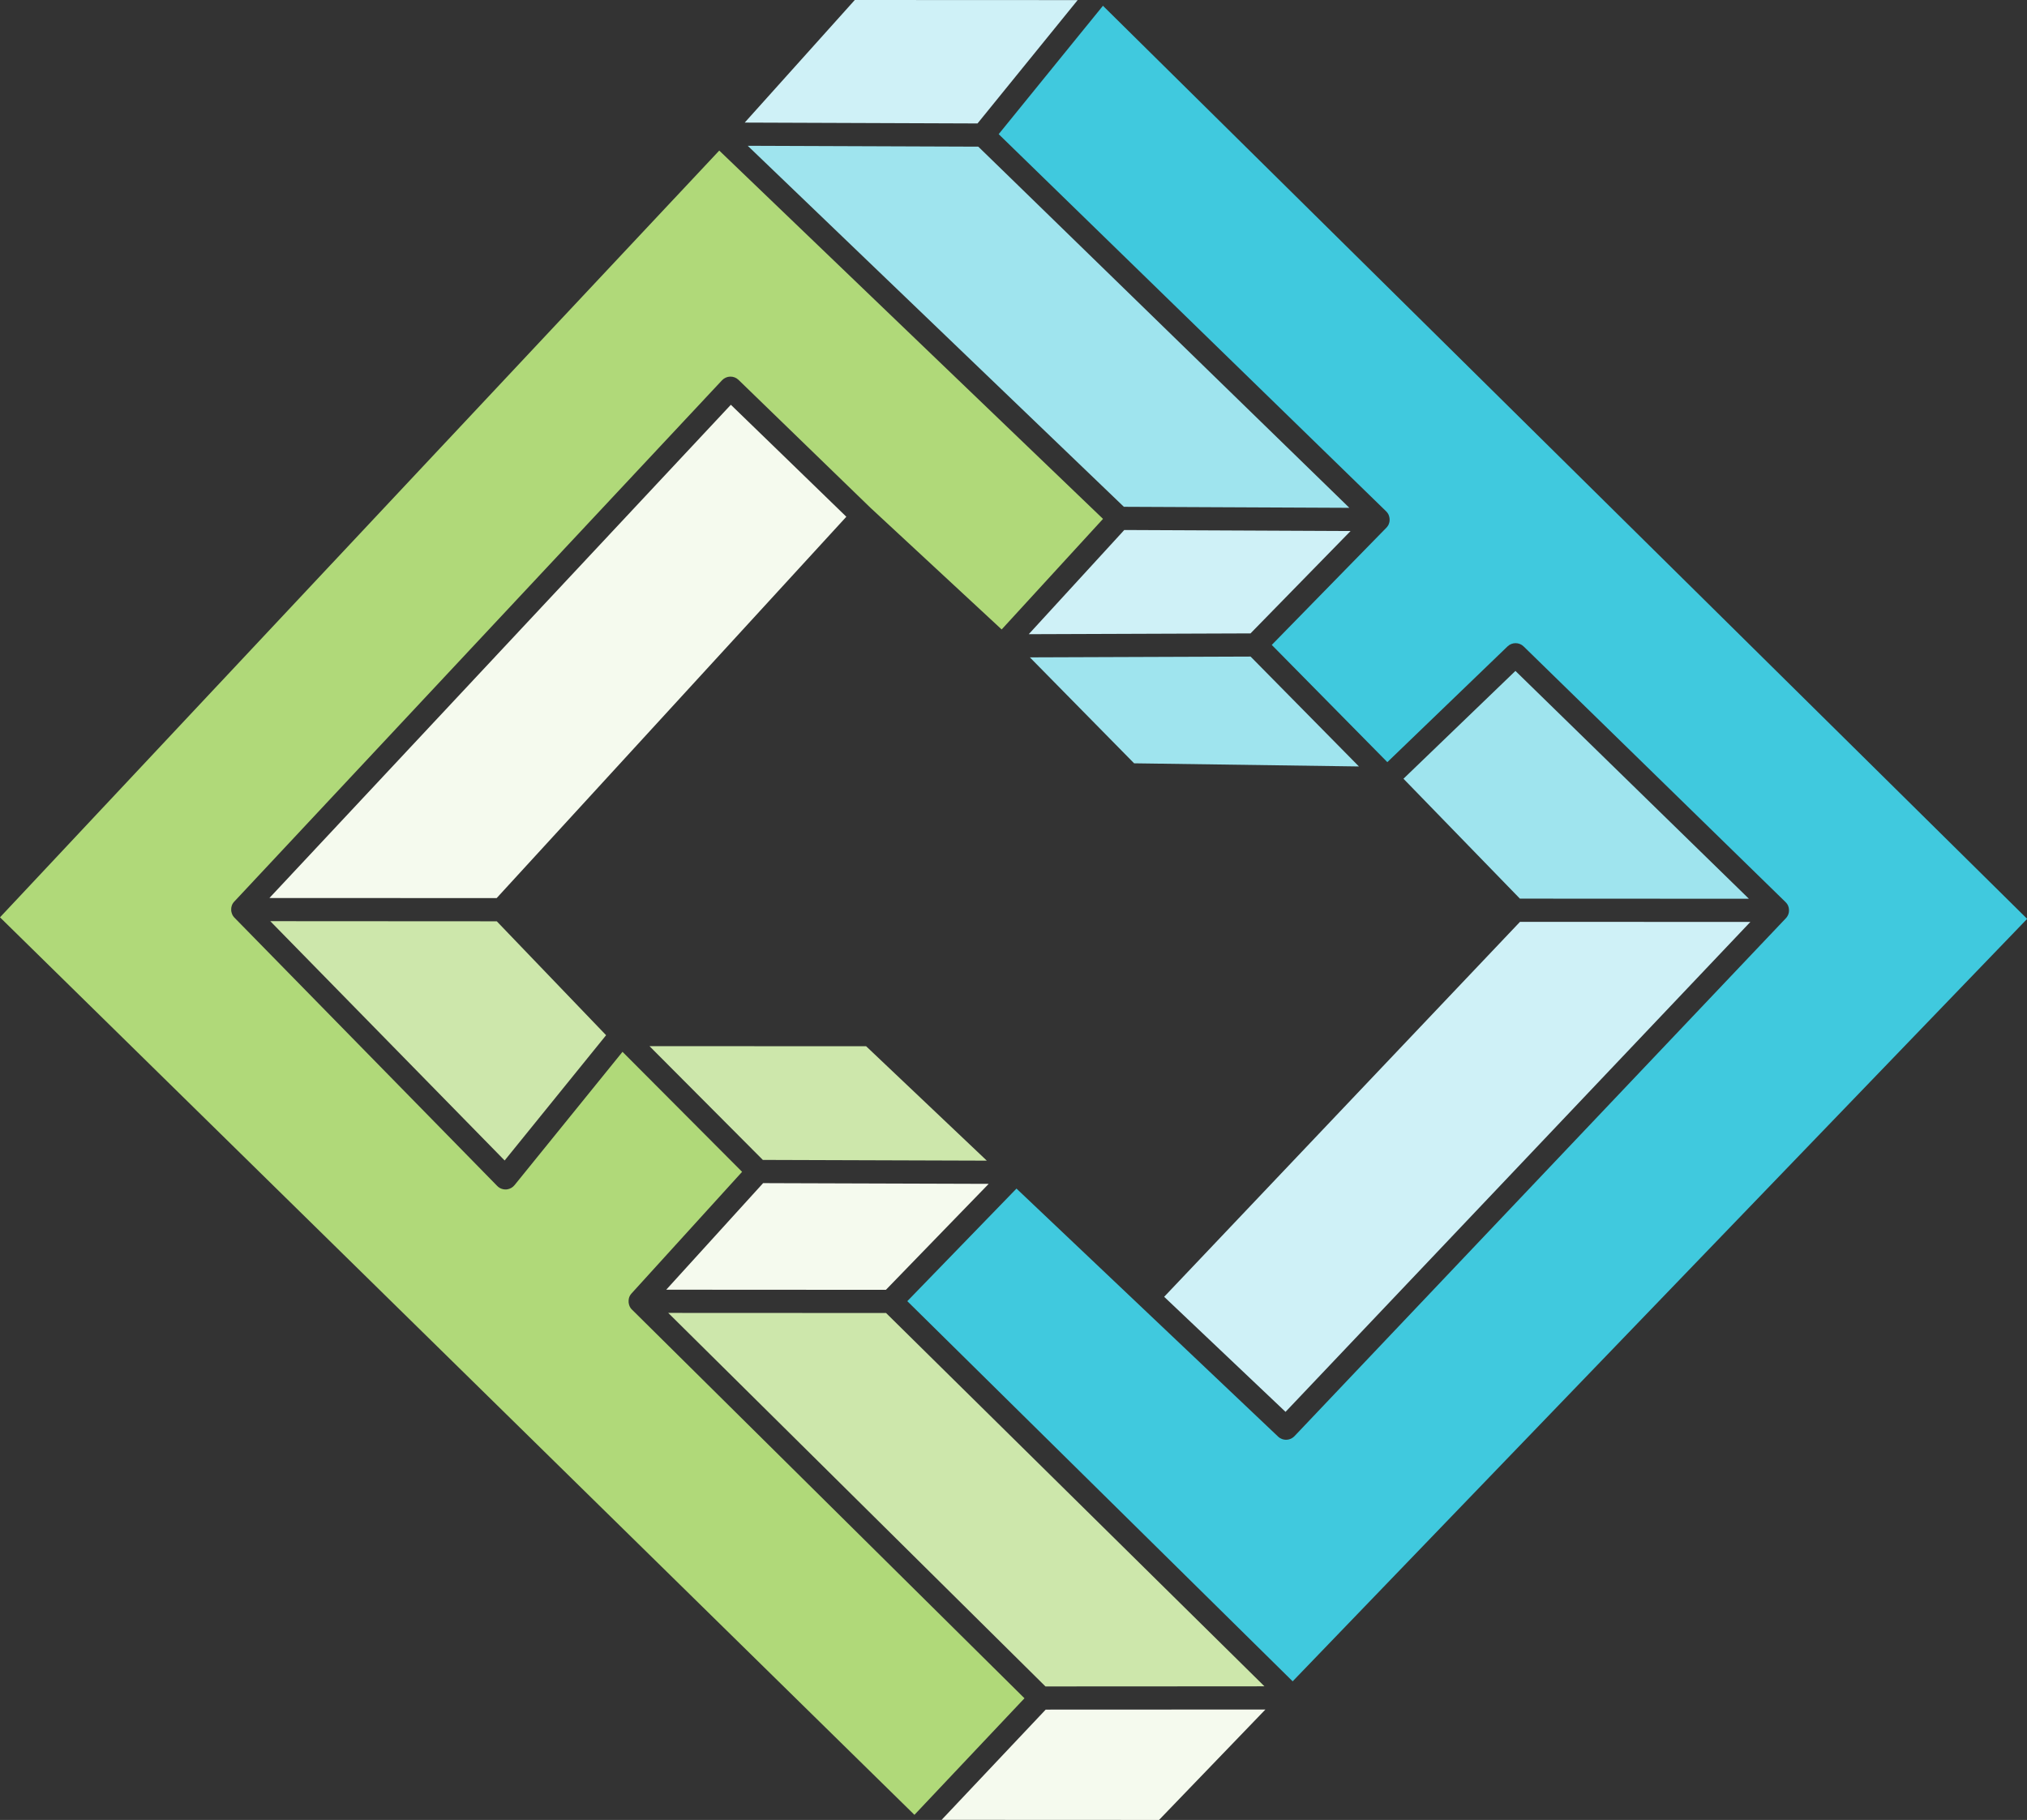
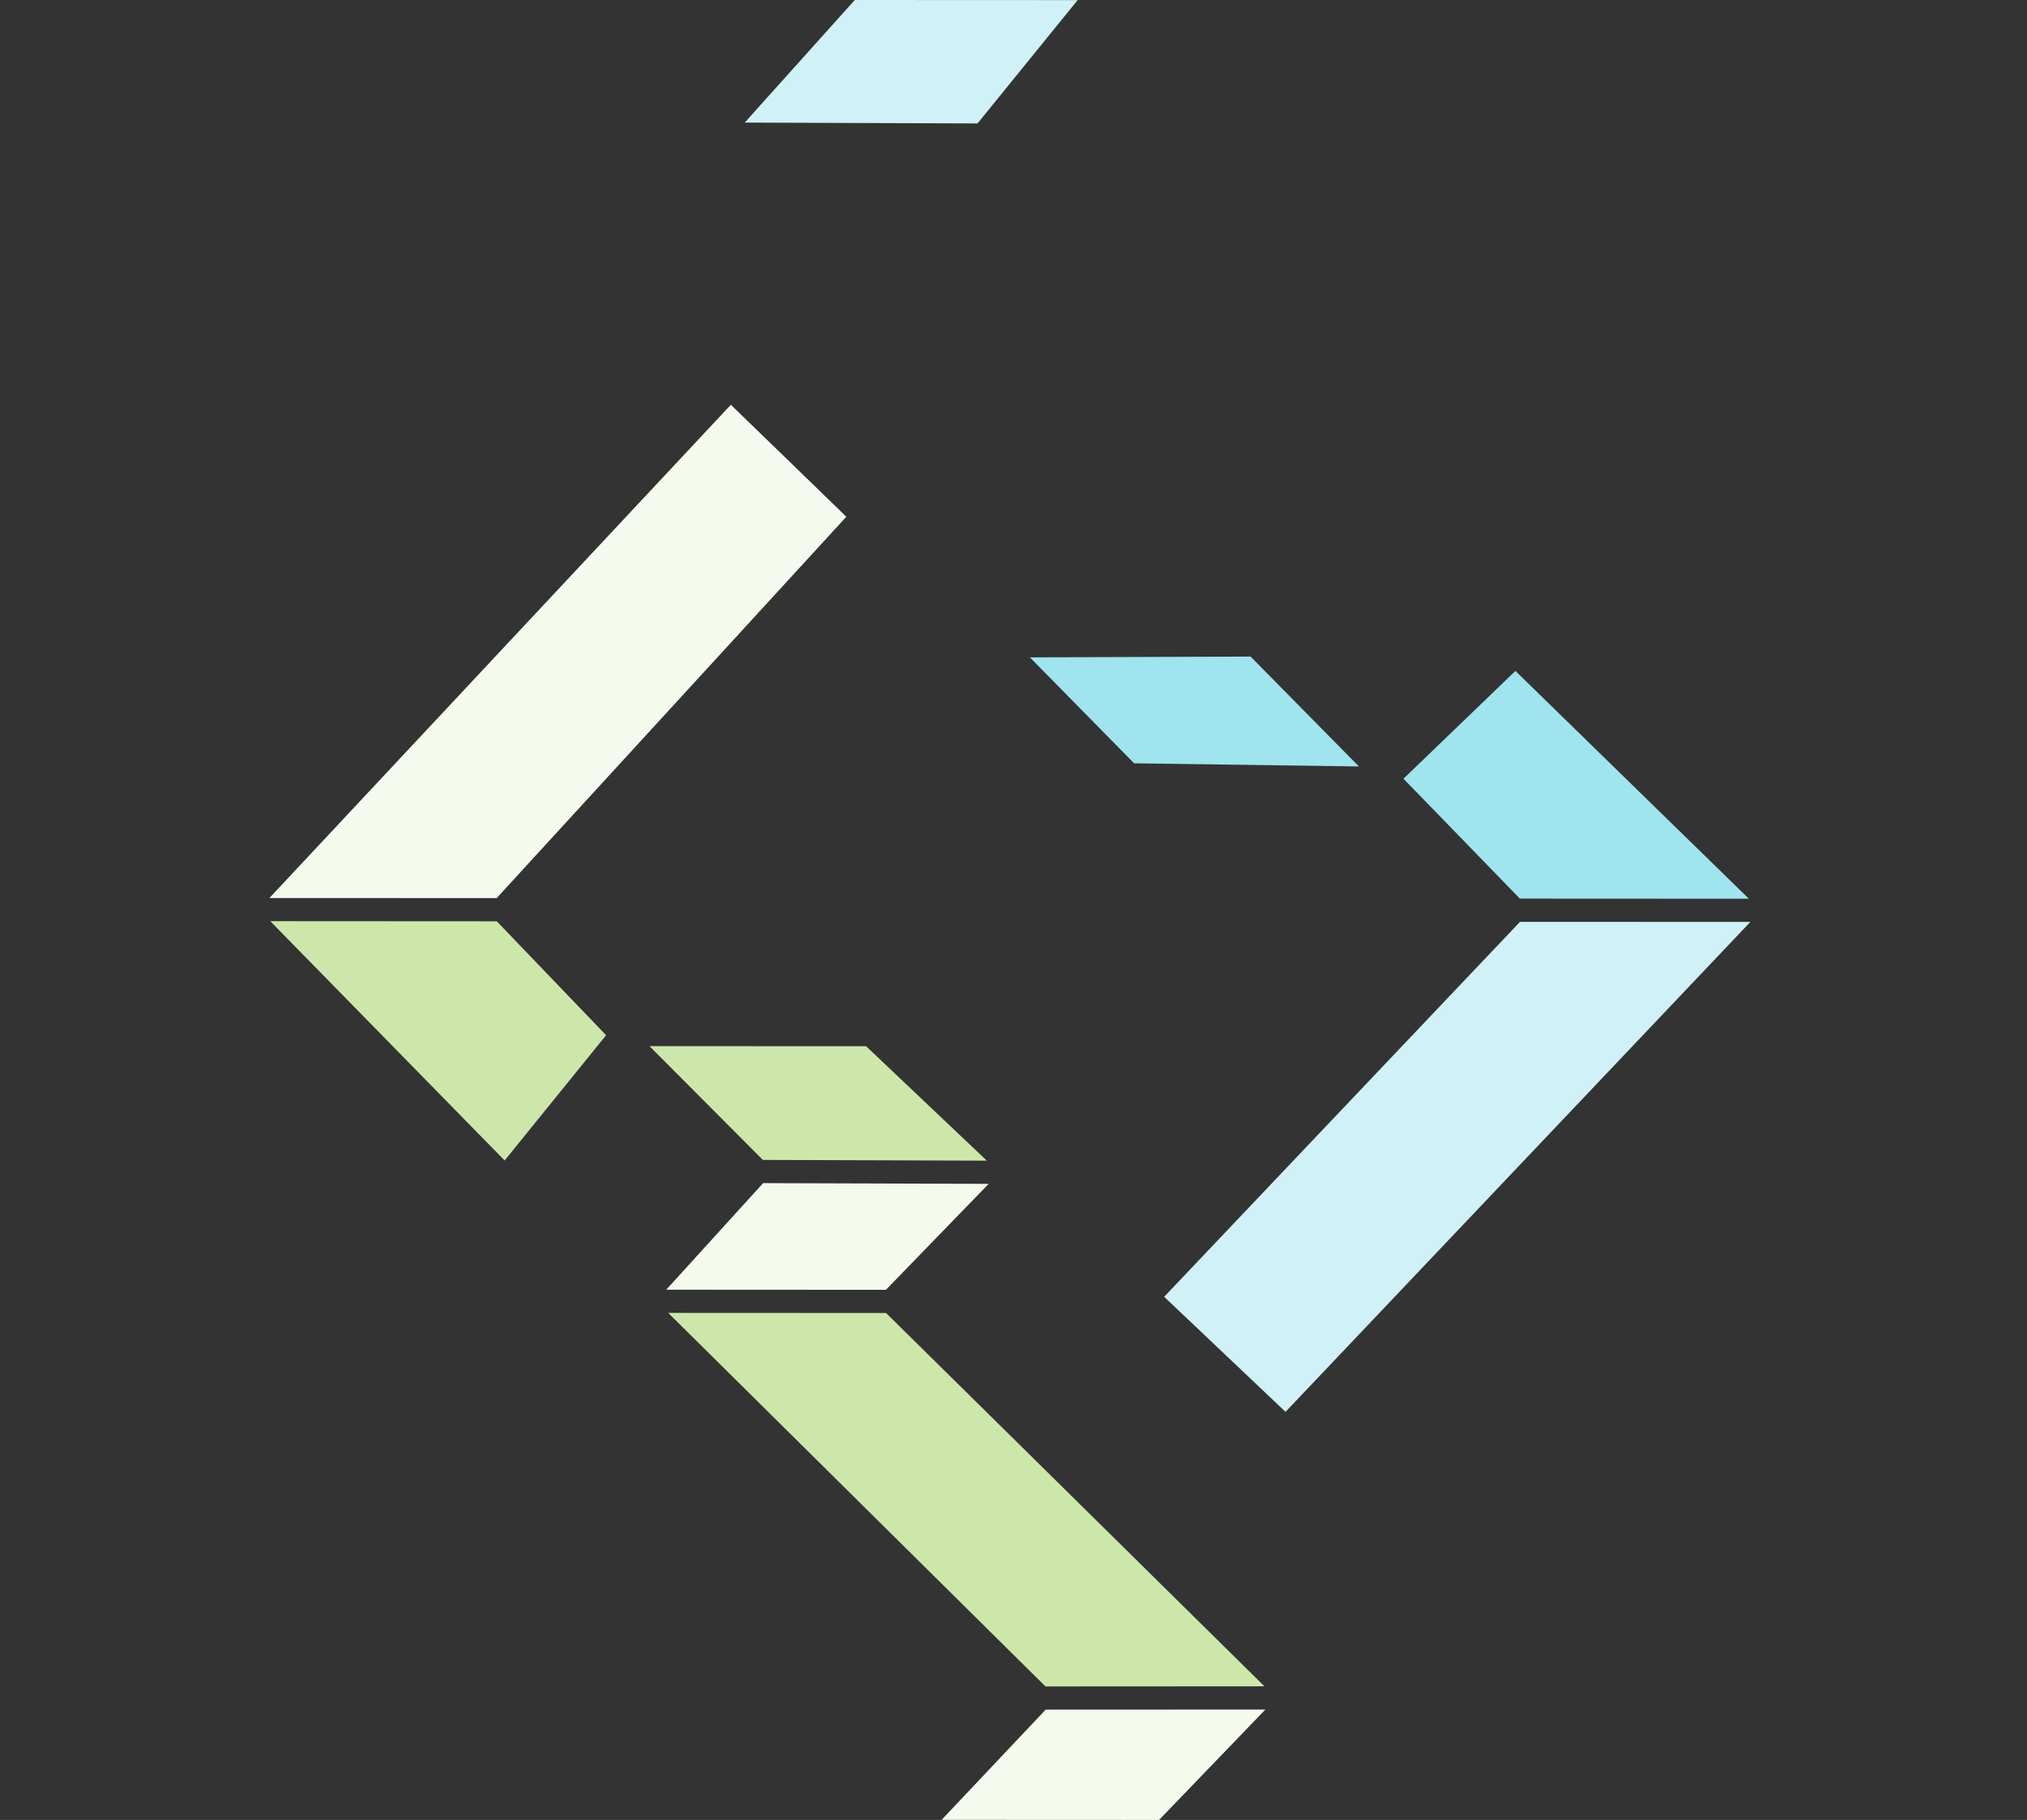
<svg xmlns="http://www.w3.org/2000/svg" id="Layer_2" data-name="Layer 2" viewBox="0 0 611.38 549">
  <rect x="0" y="0" width="611.38" height="549" fill="#333333" stroke="none" />
  <defs>
    <style>
      .cls-1 {
        fill: none;
      }

      .cls-2 {
        clip-path: url(#clippath);
      }

      .cls-3 {
        fill: #f5faee;
      }

      .cls-4 {
        fill: #9fe4ee;
      }

      .cls-5 {
        fill: #cde7ab;
      }

      .cls-6 {
        fill: #b0d979;
      }

      .cls-7 {
        fill: #cff1f7;
      }

      .cls-8 {
        fill: #40c9de;
      }

      .cls-9 {
        clip-path: url(#clippath-1);
      }
    </style>
    <clipPath id="clippath">
      <rect class="cls-1" x="0" width="611.38" height="549" />
    </clipPath>
    <clipPath id="clippath-1">
      <rect class="cls-1" x="0" width="611.38" height="549" />
    </clipPath>
  </defs>
  <g id="Artwork">
    <g>
      <polygon class="cls-7" points="224.62 36.98 294.84 37.24 325.04 .03 257.82 0 224.62 36.98" />
      <polygon class="cls-3" points="255.27 155.88 235.58 136.77 220.44 122.1 81.26 270.89 105.31 270.9 149.8 270.92 255.27 155.88" />
      <polygon class="cls-5" points="315.33 508.73 372.33 508.7 381.38 508.69 327.68 455.7 267.25 396.08 201.55 396.05 315.33 508.73" />
      <polygon class="cls-3" points="298.21 357.12 235.31 356.92 230.17 356.9 217.34 371.02 200.95 389.05 253.99 389.08 267.21 389.08 289.33 366.27 298.21 357.12" />
      <polygon class="cls-5" points="261.24 315.61 195.9 315.58 230.09 349.9 297.64 350.12 261.24 315.61" />
      <polygon class="cls-5" points="182.81 312.28 149.84 277.92 81.52 277.88 152.21 350.07 182.81 312.28" />
-       <polygon class="cls-4" points="295.07 44.24 225.53 43.98 246.49 64.1 338.98 152.88 406.99 153.19 304.47 53.38 295.07 44.24" />
      <polygon class="cls-4" points="377.2 198.06 310.63 198.3 342.07 230.26 409.88 231.21 401.68 222.89 377.2 198.06" />
-       <polygon class="cls-7" points="359.23 159.97 339.1 159.88 310.29 191.31 377.18 191.07 407.36 160.19 359.23 159.97" />
      <polygon class="cls-7" points="351.13 391.19 387.74 425.9 452.7 357.43 527.94 278.11 458.46 278.08 351.13 391.19" />
      <polygon class="cls-4" points="423.31 234.91 458.43 271.08 493.69 271.1 527.49 271.11 457.08 202.39 423.31 234.91" />
      <g class="cls-2">
-         <path class="cls-6" d="m190.58,395.03s0,0,0-.01c-.04-.04-.08-.08-.12-.12-.02-.02-.04-.04-.06-.07,0-.01-.02-.02-.03-.04-.02-.02-.03-.04-.05-.06,0,0-.02-.02-.03-.03-.01-.02-.04-.05-.05-.07-.02-.03-.04-.05-.05-.08-.02-.03-.05-.06-.06-.09,0-.01-.02-.03-.03-.05-.02-.03-.04-.06-.05-.09,0-.02-.02-.03-.03-.05-.02-.03-.03-.05-.05-.08,0,0,0,0,0,0,0-.02-.01-.03-.02-.05-.03-.06-.06-.12-.09-.19h0s0-.01,0-.02c-.01-.03-.03-.07-.04-.1-.01-.04-.03-.08-.04-.11,0-.02-.02-.05-.02-.07-.01-.04-.02-.07-.03-.11,0-.02-.02-.04-.02-.06,0-.05-.02-.09-.03-.13,0-.03-.01-.06-.02-.09,0,0,0-.02,0-.03-.01-.06-.02-.12-.03-.18,0-.02-.01-.05-.02-.07v-.05s-.01-.08-.01-.13c0-.02,0-.05,0-.07v-.06s0-.06,0-.09v-.02c0-.06,0-.13,0-.2,0-.03,0-.06,0-.09,0-.02,0-.03,0-.05,0-.05.01-.1.02-.15,0-.03,0-.05.01-.08v-.03s.02-.09.03-.13c0-.04.01-.08.02-.12,0-.01,0-.02,0-.04.01-.03.02-.06.03-.09,0-.04.02-.08.03-.12,0-.02.01-.05.02-.08.02-.03.03-.07.04-.1,0-.02.02-.04.03-.07,0,0,0-.02,0-.02.01-.03.02-.05.04-.08,0-.02.01-.03.02-.04.02-.03.03-.06.04-.09,0,0,0,0,0,0,.01-.04.03-.07.05-.1.02-.04.05-.08.07-.12.01-.02.02-.04.04-.06,0-.02.01-.03.03-.05.02-.04.04-.07.07-.11.02-.02.03-.05.05-.07.02-.02.03-.04.05-.06.02-.02.04-.05.06-.07.03-.04.06-.07.09-.11.02-.02.03-.04.05-.06l33.34-36.68-27.01-27.11-9.06-9.09-32.57,40.22c-.55.68-1.33,1.12-2.18,1.26-.12.02-.24.03-.37.04-.06,0-.12,0-.19,0-.37,0-.73-.06-1.08-.18-.52-.17-1-.47-1.39-.87l-79.26-80.93c-.06-.06-.12-.13-.17-.19-.01-.01-.02-.03-.03-.04-.02-.03-.04-.05-.06-.08-.02-.03-.05-.06-.07-.09-.02-.03-.04-.06-.06-.09l-.06-.08s-.02-.03-.02-.04c-.03-.04-.05-.08-.08-.13-.01-.02-.02-.03-.03-.05,0-.02-.02-.04-.03-.06-.02-.05-.04-.09-.06-.14-.01-.02-.02-.05-.03-.07h0s-.01-.03-.02-.04c-.02-.04-.03-.07-.04-.11,0-.01-.01-.02-.01-.03,0-.02-.02-.04-.02-.06-.01-.02-.02-.05-.03-.08-.01-.04-.02-.08-.03-.11,0-.02-.01-.04-.02-.06,0-.01,0-.03-.01-.04,0-.03-.02-.07-.03-.11,0-.03-.01-.05-.02-.08-.02-.1-.03-.19-.05-.29v-.07s-.01-.08-.01-.12c0-.04,0-.07,0-.11v-.1c0-.07,0-.14.01-.21,0-.03,0-.06,0-.09h0s0-.03,0-.03c0-.06.01-.11.02-.17,0-.03,0-.05.01-.08h0s0-.02,0-.03c0-.04.02-.07.03-.11,0-.04.01-.07.02-.11,0-.01,0-.03.01-.05.01-.03.02-.07.03-.11.01-.03.02-.06.03-.1,0-.03.02-.05.03-.08.01-.04.03-.07.04-.11.01-.02.02-.04.02-.05,0,0,0-.01,0-.02.01-.03.02-.05.03-.08.01-.02.02-.04.03-.06.01-.03.03-.05.04-.08.02-.03.03-.06.05-.09.02-.04.05-.08.07-.13,0-.01.01-.02.02-.03.02-.03.03-.05.05-.07h0s.05-.08.07-.11c.02-.03.04-.05.06-.08.02-.02.03-.04.05-.06.01-.02.03-.04.04-.06.03-.04.06-.07.1-.11.02-.02.04-.05.06-.07L217.77,114.72c.64-.68,1.53-1.09,2.47-1.11.94-.02,1.85.33,2.52.99l28.11,27.26,11.69,11.33,39.56,36.69,30.57-33.35-62.85-60.33-52.9-50.78L0,276.72l275.81,270.74,33.19-35.16-118.42-117.28Z" />
-       </g>
+         </g>
      <polygon class="cls-3" points="315.4 515.72 305.54 526.16 284.01 548.97 349.59 549 381.67 515.69 315.4 515.72" />
      <g class="cls-9">
-         <path class="cls-8" d="m327.75,7.79l-26.53,32.68,116.85,113.76s.02.02.03.03c.06.06.12.13.18.19.01.01.02.02.03.04.06.08.12.16.19.24.01.02.03.05.05.07.05.06.08.13.12.19.02.03.03.06.05.09.04.07.07.14.11.21,0,.02.02.05.03.07,0,0,0,0,0,.02.02.05.03.09.05.14.01.05.04.11.05.16.02.06.04.13.06.19,0,.04.02.09.03.13.02.08.02.16.04.24,0,.03.01.06.02.09.01.11.02.22.02.33h0v.02h0c0,.06,0,.11,0,.15,0,.06,0,.12,0,.18,0,0,0,.01,0,.02,0,.05-.01.1-.02.16,0,.06-.01.12-.02.17,0,0,0,.01,0,.02l-.03.15c-.02.06-.03.12-.05.17h0s-.02.07-.03.1c0,.02-.01.04-.02.06-.02.06-.04.12-.06.17,0,0,0,.01,0,.02,0,0,0,0,0,.01-.04.09-.08.17-.12.26,0,0,0,.01,0,.02-.02.02-.02.04-.03.05-.04.07-.08.13-.12.2-.01.02-.02.03-.03.05,0,.01-.02.03-.03.04-.04.07-.09.13-.14.19-.01.01-.02.03-.03.05,0,0-.01,0-.01.02-.06.08-.13.16-.21.23,0,0,0,0-.01.01l-34.58,35.37,34.86,35.36,36.25-34.91c1.36-1.31,3.52-1.31,4.87.02l78.98,77.1s.02.02.02.02c.08.07.15.15.21.23h0s.02.02.02.03c.06.07.11.14.17.21.02.03.04.06.06.09.03.06.07.11.11.17.02.03.04.07.06.1.04.08.08.16.12.25.09.2.15.4.2.61,0,.02,0,.03,0,.05,0,0,0,0,0,0,.01.05.01.1.02.15.01.06.02.12.03.18h0c.02.11.02.23.02.33h0v.04c0,.06,0,.13,0,.19v.1h0c0,.05-.02.09-.02.13,0,.07-.02.14-.02.2,0,0,0,.01,0,.02,0,.04-.01.07-.02.11-.02.08-.03.15-.06.23,0,.03-.02.07-.03.1-.02.08-.05.16-.08.23,0,0,0,.02-.01.03-.02.05-.04.1-.07.15-.02.04-.04.08-.06.12-.04.08-.08.15-.13.23-.02.03-.04.06-.06.09-.04.06-.08.12-.12.18-.01.02-.02.04-.04.05,0,0-.02.02-.02.03-.07.08-.13.16-.2.23t0,0h0s-148.21,156.23-148.21,156.23c-1,1.05-2.49,1.35-3.77.87-.21-.08-.42-.18-.61-.3-.2-.12-.39-.27-.56-.43l-41.68-39.52-37.23-35.3-32.93,33.96,116.23,114.68,221.54-230.01L332.67,1.74l-4.91,6.05Z" />
-       </g>
+         </g>
    </g>
  </g>
</svg>